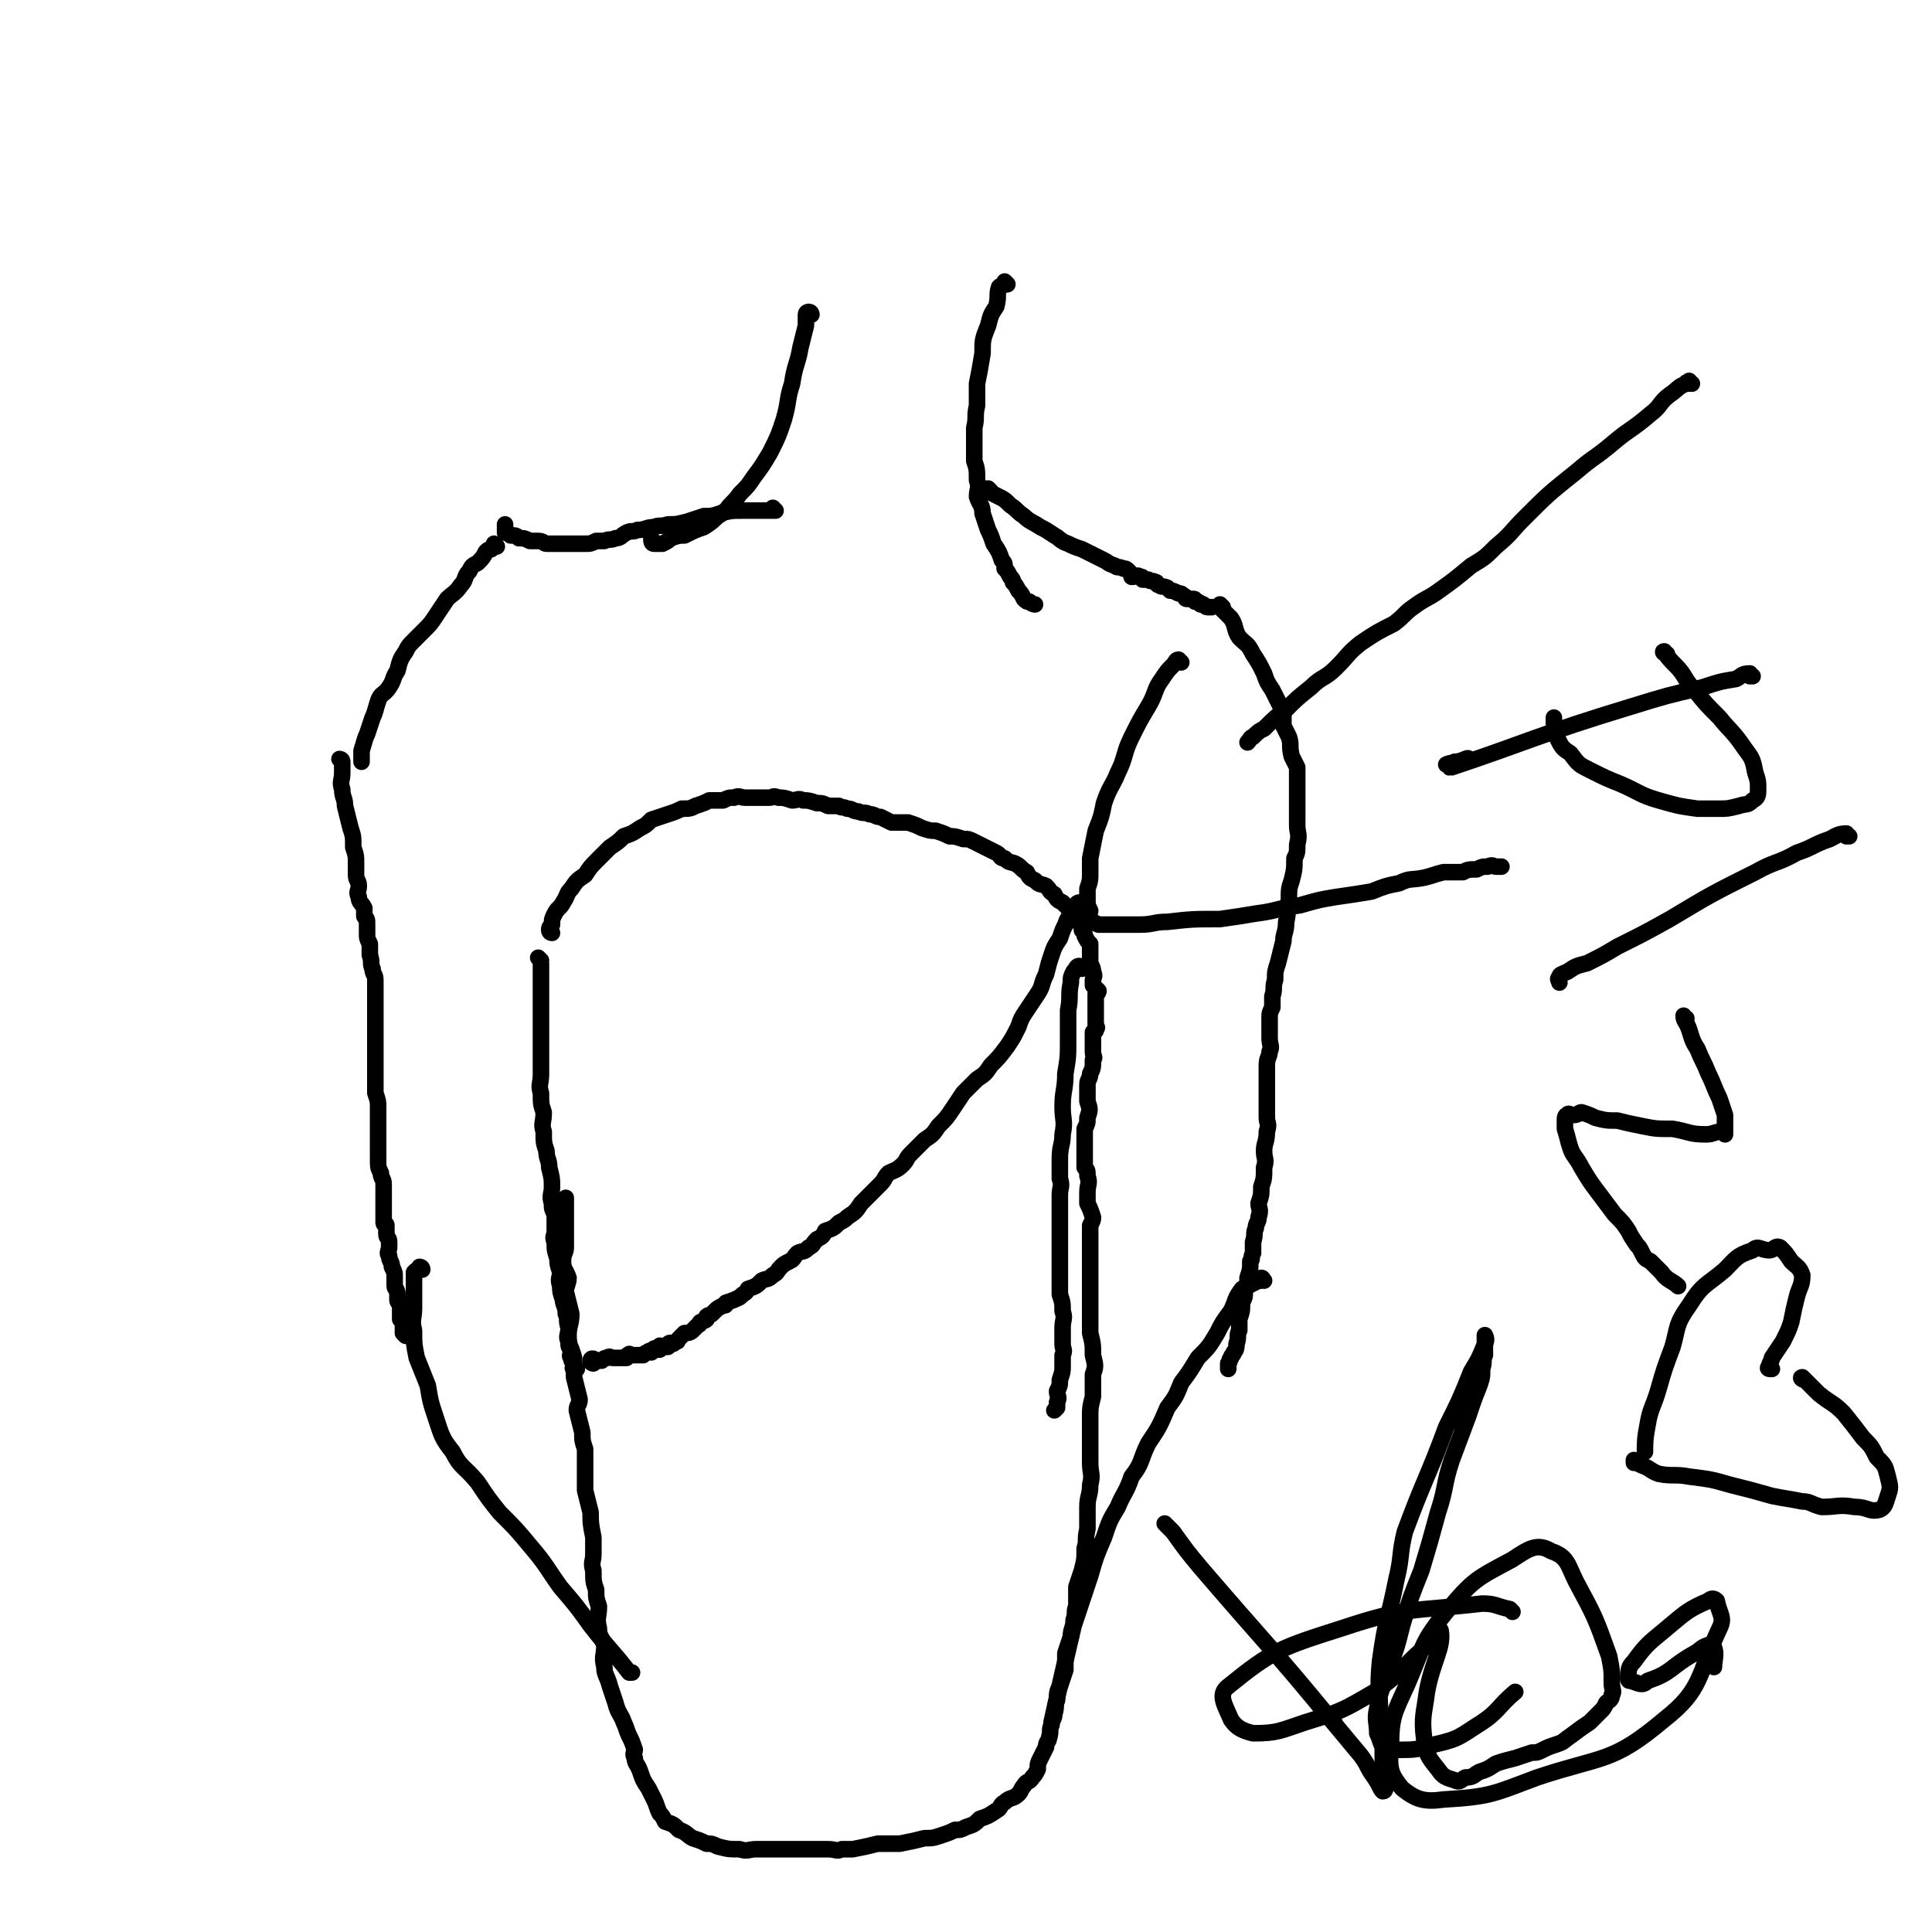
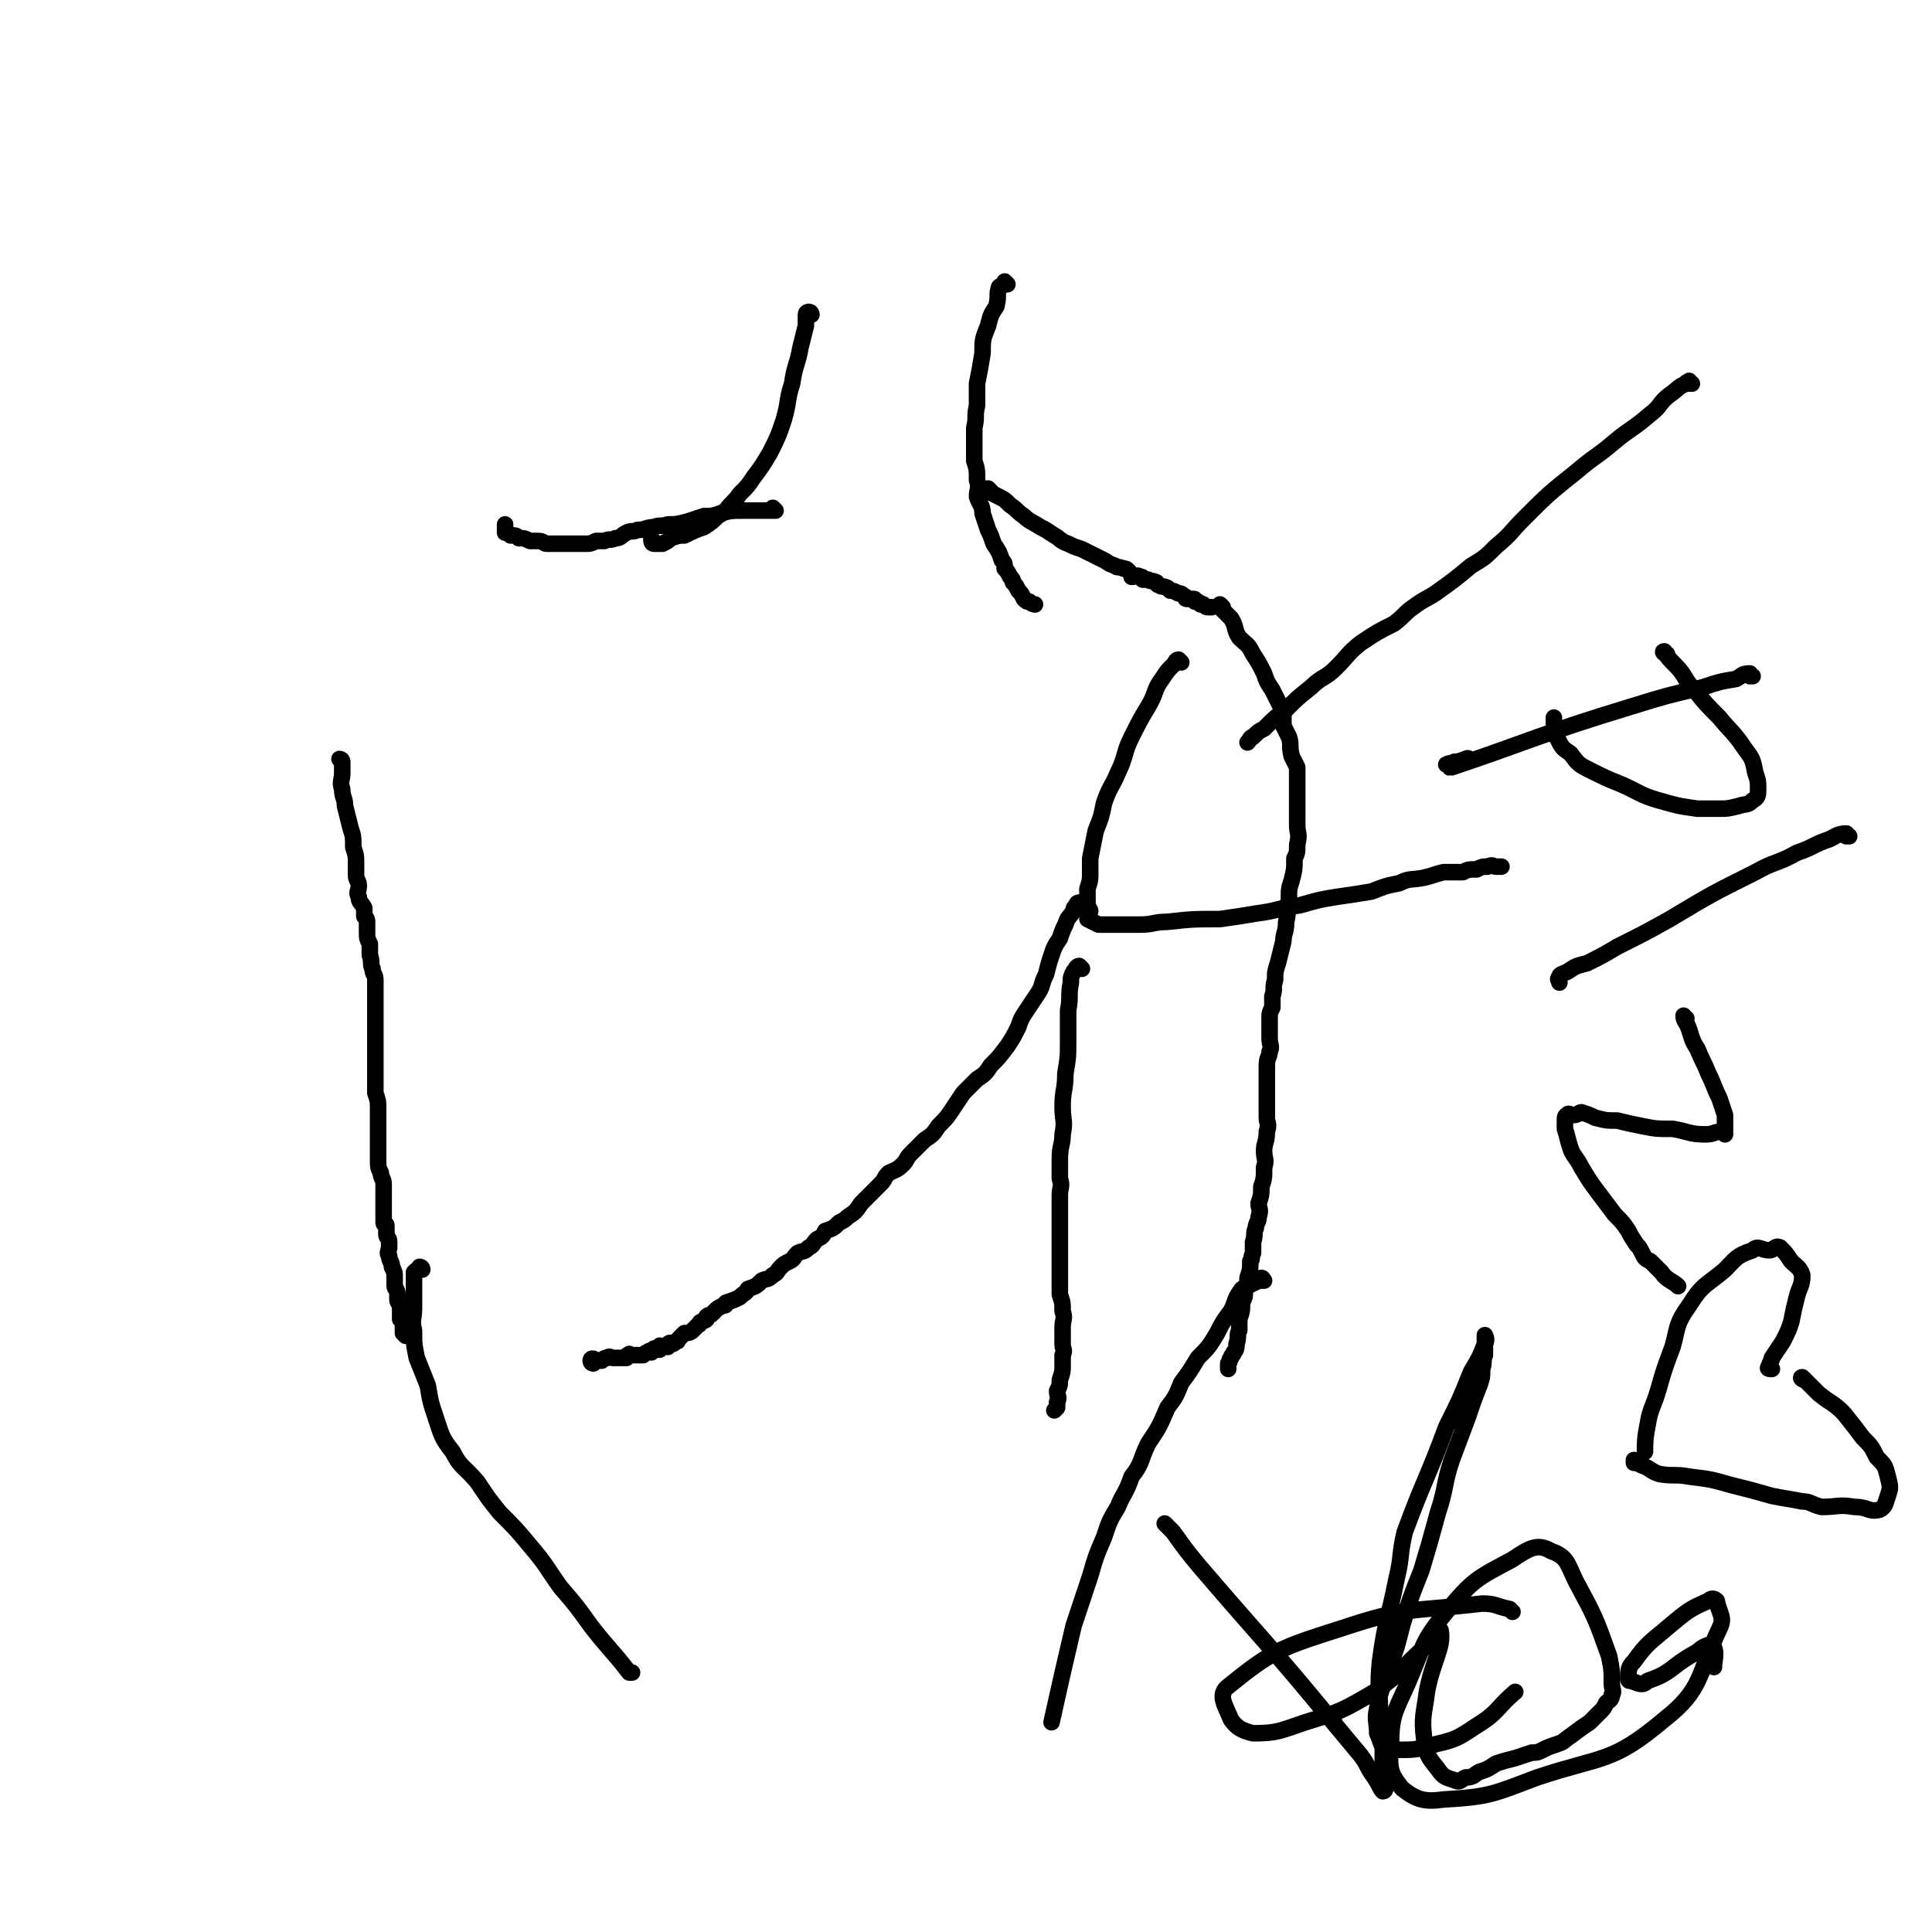
<svg xmlns="http://www.w3.org/2000/svg" viewBox="0 0 700 700" version="1.1">
  <g fill="none" stroke="#000000" stroke-width="6" stroke-linecap="round" stroke-linejoin="round">
    <path d="M294,114c0,0 -1,-1 -1,-1 0,0 0,1 1,1 0,0 0,0 0,0 0,0 -1,-1 -1,-1 0,0 0,1 1,1 0,0 0,0 0,0 0,0 0,-1 -1,-1 0,0 -1,0 -1,1 0,2 0,2 0,4 -1,4 -1,4 -2,8 -1,6 -2,6 -3,13 -2,6 -1,6 -3,13 -2,6 -2,6 -5,12 -3,5 -3,5 -6,9 -2,3 -2,3 -5,6 -2,3 -3,3 -5,6 -2,1 -1,1 -3,2 -2,2 -2,2 -5,4 -3,1 -3,1 -7,3 -2,0 -2,0 -5,1 -1,1 -1,1 -3,2 -2,0 -2,0 -3,0 -1,0 -1,-1 -1,-2 " />
    <path d="M365,103c0,0 -1,-1 -1,-1 0,0 0,1 0,1 0,0 0,0 0,0 1,0 0,-1 0,-1 0,0 0,1 0,1 0,0 0,0 0,0 1,0 0,-1 0,-1 0,0 0,1 0,1 0,0 0,0 0,0 -1,1 -1,0 -2,1 -1,3 0,3 -1,7 -2,3 -2,3 -3,7 -2,5 -2,5 -2,10 -1,6 -1,6 -2,11 0,4 0,4 0,8 -1,4 0,4 -1,8 0,3 0,3 0,7 0,2 0,2 0,5 1,3 1,3 1,7 1,3 0,3 0,6 1,3 2,3 2,6 1,3 1,3 2,6 1,2 1,2 2,5 2,3 2,3 3,6 1,1 1,1 1,3 1,1 1,1 2,3 1,1 1,1 1,2 1,1 1,1 2,3 1,1 1,1 2,3 1,1 1,1 2,1 1,1 2,1 2,1 " />
    <path d="M359,178c0,0 -1,-1 -1,-1 0,0 0,1 0,1 0,0 0,0 0,0 1,0 0,-1 0,-1 0,0 0,1 0,1 0,0 0,0 0,0 1,0 0,-1 0,-1 0,0 0,1 0,1 0,0 0,0 0,0 1,0 0,-1 0,-1 0,0 0,1 0,1 2,1 2,1 4,2 2,1 2,1 4,3 3,2 2,2 5,4 2,2 3,2 6,4 2,1 2,1 5,3 2,1 2,2 5,3 2,1 2,1 5,2 2,1 2,1 4,2 2,1 2,1 4,2 2,1 1,1 4,2 1,1 1,0 3,1 1,0 1,0 2,1 1,1 1,2 1,2 2,0 2,-1 3,0 1,0 1,0 1,1 1,0 1,0 2,0 1,1 1,0 3,1 0,0 0,1 1,1 1,1 1,0 3,1 0,0 0,0 1,1 1,0 1,0 3,1 1,0 1,0 2,1 1,0 0,1 1,1 1,0 1,0 2,0 1,0 1,0 1,1 1,0 1,0 1,0 1,1 1,0 1,1 1,0 1,0 1,0 1,1 1,1 2,1 0,0 0,0 1,0 0,0 0,0 0,0 " />
    <path d="M281,185c0,0 -1,-1 -1,-1 0,0 0,1 1,1 0,0 0,0 0,0 0,0 -1,-1 -1,-1 0,0 0,1 1,1 0,0 0,0 0,0 0,0 -1,-1 -1,-1 0,0 0,1 1,1 0,0 0,0 0,0 0,0 -1,-1 -1,-1 0,0 0,1 1,1 0,0 0,0 0,0 -2,0 -2,0 -3,0 -2,0 -2,0 -4,0 -3,0 -3,0 -5,0 -4,0 -4,0 -8,1 -3,1 -3,1 -6,1 -3,1 -3,1 -6,2 -4,1 -4,1 -7,1 -3,1 -3,0 -5,1 -3,0 -3,1 -6,1 -2,1 -2,0 -4,1 -2,1 -2,2 -4,2 -2,1 -2,0 -4,1 -1,0 -1,0 -3,0 -2,1 -2,1 -4,1 -2,0 -2,0 -3,0 -2,0 -2,0 -4,0 -2,0 -2,0 -3,0 -2,0 -2,0 -4,0 -1,0 -1,-1 -3,-1 -1,0 -1,0 -3,0 -2,-1 -2,-1 -4,-1 -1,-1 -1,-1 -3,-1 -1,-1 -1,-1 -2,-1 0,0 0,0 0,0 0,-1 0,-1 0,-2 0,0 0,-1 0,-1 " />
-     <path d="M180,198c0,0 -1,-1 -1,-1 0,0 0,1 1,1 0,0 0,0 0,0 0,0 -1,-1 -1,-1 0,0 0,1 1,1 0,0 0,0 0,0 0,0 -1,-1 -1,-1 0,0 0,1 1,1 0,0 0,0 0,0 0,0 -1,-1 -1,-1 0,0 0,1 1,1 0,0 0,0 0,0 0,0 -1,-1 -1,-1 0,0 0,1 1,1 0,0 0,0 0,0 0,0 -1,-1 -1,-1 0,0 0,1 1,1 0,0 0,0 0,0 0,0 -1,-1 -1,-1 0,0 0,1 1,1 0,0 0,0 0,0 0,0 -1,-1 -1,-1 0,0 0,1 1,1 0,0 0,0 0,0 0,0 -1,-1 -1,-1 0,0 1,1 1,1 -1,0 -1,0 -2,1 -1,0 -1,0 -2,1 -1,2 -1,2 -3,4 -2,1 -2,1 -3,3 -2,2 -1,3 -3,5 -2,3 -3,3 -5,5 -2,3 -2,3 -4,6 -2,3 -2,3 -4,5 -2,2 -2,2 -4,4 -2,2 -2,2 -3,4 -2,3 -2,3 -3,7 -2,3 -1,3 -3,6 -2,3 -3,2 -4,5 -1,3 -1,4 -2,6 -1,3 -1,3 -2,6 -1,2 -1,3 -2,6 0,2 0,2 0,4 0,0 0,0 0,0 " />
    <path d="M124,276c0,0 -1,-1 -1,-1 0,0 1,0 1,1 0,0 0,0 0,0 0,0 -1,-1 -1,-1 0,0 1,0 1,1 0,0 0,0 0,0 0,0 -1,-1 -1,-1 0,0 1,0 1,1 0,2 0,2 0,4 0,3 -1,3 0,6 0,3 1,3 1,6 1,4 1,4 2,8 1,3 1,3 1,7 1,3 1,3 1,6 0,2 0,2 0,4 0,2 1,2 1,4 0,2 -1,2 0,4 0,2 1,2 2,4 0,1 0,1 0,3 1,1 1,1 1,3 0,1 0,1 0,3 0,2 0,2 1,4 0,2 0,2 0,4 1,3 0,3 1,5 0,2 1,2 1,4 0,2 0,2 0,4 0,2 0,2 0,4 0,2 0,2 0,4 0,2 0,2 0,4 0,2 0,2 0,4 0,2 0,2 0,4 0,2 0,2 0,4 0,2 0,2 0,4 0,2 0,2 0,5 0,2 0,2 0,4 1,3 1,3 1,5 0,2 0,2 0,4 0,3 0,3 0,5 0,1 0,1 0,3 0,2 0,2 0,4 0,2 0,2 0,3 0,3 0,3 1,5 0,2 1,2 1,4 0,2 0,2 0,4 0,2 0,2 0,4 0,1 0,1 0,2 0,1 0,1 0,2 0,1 0,1 0,2 0,1 1,0 1,1 0,1 0,1 0,2 0,0 0,0 0,1 0,2 1,1 1,3 0,1 0,1 0,2 0,1 -1,2 0,3 0,2 1,2 1,4 1,2 1,2 1,4 0,1 0,1 0,3 0,1 1,1 1,3 0,1 0,1 0,2 0,1 1,1 1,3 0,2 0,2 0,4 1,1 1,1 1,3 0,1 0,1 0,2 1,1 1,1 1,1 " />
    <path d="M443,220c0,0 -1,-1 -1,-1 0,0 0,0 0,1 0,0 0,0 0,0 1,0 0,-1 0,-1 0,0 0,0 0,1 2,2 2,2 4,4 2,3 1,4 3,7 3,3 3,2 5,6 2,3 2,3 4,7 1,3 1,3 3,6 1,2 1,2 2,4 1,2 1,2 2,4 0,3 0,3 0,5 1,2 1,2 2,4 1,3 0,3 1,7 1,2 1,2 2,4 0,4 0,4 0,8 0,3 0,3 0,7 0,3 0,3 0,6 0,3 1,3 0,7 0,3 0,3 -1,5 0,4 0,4 -1,8 -1,3 -1,3 -1,7 -1,4 0,4 -1,8 0,4 -1,4 -1,7 -1,4 -1,4 -2,8 -1,3 -1,3 -1,6 -1,3 0,3 -1,6 0,2 0,2 0,4 -1,2 -1,2 -1,4 0,2 0,2 0,4 0,2 0,2 0,3 0,3 1,3 0,5 0,2 -1,2 -1,5 0,2 0,2 0,4 0,2 0,2 0,5 0,2 0,2 0,5 0,2 0,2 0,5 0,2 1,2 0,5 0,4 -1,4 -1,7 0,3 1,3 0,6 0,4 0,4 -1,7 0,3 0,3 -1,6 0,2 1,2 0,5 0,2 -1,2 -1,4 -1,2 0,2 -1,5 0,2 0,2 0,4 -1,2 0,2 -1,3 0,3 0,3 -1,6 0,2 0,2 -1,5 0,2 0,2 -1,4 0,3 0,3 -1,6 0,2 0,2 0,4 -1,2 0,2 -1,5 0,1 0,2 -1,3 0,1 -1,1 -1,2 -1,1 0,1 -1,2 0,1 0,1 0,2 " />
-     <path d="M196,348c0,0 -1,-1 -1,-1 0,0 0,0 1,1 0,0 0,0 0,0 0,0 -1,-1 -1,-1 0,0 0,0 1,1 0,0 0,0 0,0 0,0 -1,-1 -1,-1 0,0 0,0 1,1 0,0 0,0 0,0 0,0 -1,-1 -1,-1 0,0 1,1 1,2 0,3 0,3 0,6 0,4 0,4 0,7 0,5 0,5 0,10 0,4 0,4 0,9 0,4 0,4 0,8 0,4 -1,4 0,7 0,4 0,4 1,7 0,4 -1,4 0,7 0,4 0,4 1,7 0,3 1,3 1,6 1,4 1,4 1,7 0,3 -1,3 0,6 0,2 0,2 1,4 0,3 0,3 0,6 0,2 -1,2 0,4 0,3 0,3 1,6 0,2 0,2 1,5 0,2 -1,2 0,5 0,2 0,2 1,5 0,2 1,2 1,5 1,2 0,2 1,5 0,3 -1,3 0,5 0,2 0,2 1,3 0,2 -1,2 0,3 0,1 0,1 1,2 0,1 -1,2 0,2 0,0 0,0 1,0 " />
    <path d="M392,351c0,0 -1,-1 -1,-1 0,0 0,0 0,1 0,0 0,0 0,0 1,0 0,-1 0,-1 0,0 0,0 0,1 0,0 0,0 0,0 1,0 0,-1 0,-1 -1,0 -1,1 -2,2 -1,2 -1,2 -1,4 -1,5 0,5 -1,10 0,5 0,5 0,11 0,6 0,6 -1,12 0,6 -1,6 -1,12 0,5 1,5 0,10 0,4 -1,4 -1,9 0,3 0,3 0,7 1,3 0,3 0,6 0,3 0,3 0,7 0,3 0,3 0,6 0,3 0,3 0,7 0,4 0,4 0,9 0,3 0,3 0,7 1,3 1,3 1,6 1,3 0,3 0,6 0,3 0,3 0,6 0,2 1,2 0,4 0,2 0,2 0,4 0,2 0,2 -1,5 0,2 0,2 -1,4 0,2 1,2 0,4 0,1 0,1 0,2 0,0 0,0 -1,1 0,0 0,0 0,0 " />
-     <path d="M200,338c0,0 -1,-1 -1,-1 0,0 0,0 1,1 0,0 0,0 0,0 0,0 -1,-1 -1,-1 0,0 0,0 1,1 0,0 0,0 0,0 0,0 -1,-1 -1,-1 0,0 0,0 1,1 0,0 0,0 0,0 0,0 -1,-1 -1,-1 0,0 0,0 1,1 0,0 0,0 0,0 0,0 -1,-1 -1,-1 0,0 0,0 1,1 0,0 0,0 0,0 0,0 -1,0 -1,-1 0,-1 0,-1 1,-2 0,-2 0,-2 1,-4 1,-2 2,-2 3,-4 2,-3 1,-3 3,-5 2,-3 2,-3 5,-5 2,-3 2,-3 4,-5 3,-3 3,-3 5,-5 3,-2 3,-2 5,-4 3,-1 3,-1 6,-3 2,-1 2,-1 4,-3 3,-1 3,-1 6,-2 3,-1 3,-1 5,-2 3,0 3,0 5,-1 3,-1 3,-1 5,-2 2,0 3,0 5,0 2,-1 2,-1 4,-1 2,-1 2,0 4,0 2,0 2,0 4,0 2,0 2,0 5,0 1,0 1,-1 3,0 2,0 2,0 5,1 2,0 2,-1 4,0 2,0 2,0 5,1 2,0 2,0 4,1 2,0 2,0 4,0 1,1 1,0 3,1 2,0 2,1 4,1 2,1 2,0 4,1 2,0 2,1 4,1 2,1 2,1 4,2 3,0 3,0 6,0 3,1 3,1 5,2 3,1 3,1 5,1 3,1 3,1 5,2 2,0 2,0 5,1 2,0 2,0 4,1 2,1 2,1 4,2 2,1 2,1 4,2 2,1 1,2 3,2 2,2 2,1 4,2 2,1 2,2 4,3 1,2 1,2 3,3 2,2 2,1 4,2 2,2 1,2 3,3 1,2 1,2 3,3 1,1 1,1 2,2 1,1 1,1 2,2 1,2 1,2 2,3 0,1 1,1 1,1 1,1 0,1 0,2 1,1 1,1 1,2 1,2 1,2 2,3 0,2 0,2 0,3 0,2 0,2 0,4 1,2 1,2 1,3 1,2 0,2 0,3 0,1 0,1 0,2 1,1 1,1 2,2 0,1 -1,1 -1,1 0,1 0,1 0,2 0,1 0,1 0,1 0,1 0,1 0,2 0,1 0,1 0,1 0,0 0,0 0,1 0,0 0,0 0,1 0,0 0,0 0,1 0,1 0,1 0,2 0,1 0,1 0,1 0,0 1,0 0,1 0,1 0,0 -1,1 0,1 0,1 0,2 0,1 0,1 0,1 0,1 0,1 0,2 0,1 0,1 0,2 0,2 1,2 0,3 0,3 0,3 -1,5 0,2 -1,2 -1,4 0,3 0,3 0,6 1,3 1,3 0,6 0,2 0,2 -1,4 0,2 0,2 0,4 0,3 0,3 0,5 0,2 0,2 0,5 1,1 1,1 1,3 1,3 0,3 0,6 0,2 0,2 0,4 1,2 1,2 2,5 0,1 0,1 -1,3 0,2 0,2 0,5 0,2 0,2 0,4 0,2 0,2 0,4 0,3 0,3 0,6 0,2 0,2 0,5 0,4 0,4 0,8 0,4 0,4 0,7 1,4 1,4 1,8 1,4 1,4 0,7 0,4 0,4 0,8 -1,4 -1,4 -1,7 0,4 0,4 0,8 0,4 0,4 0,9 0,4 1,4 0,8 0,4 -1,4 -1,8 0,4 0,4 0,8 -1,4 0,4 -1,7 0,4 0,4 -1,8 -1,3 -1,3 -2,6 0,4 0,4 0,7 -1,2 0,2 -1,5 0,3 -1,3 -1,6 -1,3 -1,3 -2,6 0,3 0,3 0,6 -1,3 -1,3 -2,6 -1,2 -1,2 -1,5 -1,2 0,2 -1,5 0,2 -1,2 -1,4 -1,2 0,2 -1,5 0,1 -1,1 -1,3 -1,2 -1,2 -2,4 -1,2 -1,2 -1,4 -1,2 -1,2 -2,3 -1,2 -2,1 -3,3 -1,1 -1,2 -2,3 -2,2 -3,1 -5,3 -2,1 -1,2 -3,3 -3,2 -3,2 -6,3 -2,2 -2,2 -5,3 -2,1 -2,1 -4,1 -2,1 -2,1 -5,2 -3,1 -3,1 -6,1 -4,1 -4,1 -9,2 -4,0 -4,0 -8,0 -4,1 -4,1 -9,2 -2,0 -2,0 -4,0 -2,1 -2,0 -5,0 -3,0 -3,0 -6,0 -3,0 -3,0 -6,0 -4,0 -4,0 -8,0 -3,0 -3,0 -6,0 -3,0 -3,1 -6,0 -4,0 -4,0 -8,-1 -2,-1 -2,-1 -4,-1 -2,-1 -2,-1 -5,-2 -2,-1 -2,-2 -5,-3 -2,-2 -2,-2 -5,-3 -1,-2 -1,-2 -2,-3 -1,-2 -1,-3 -2,-5 -1,-2 -1,-2 -2,-4 -2,-3 -2,-3 -3,-6 -1,-3 -2,-3 -2,-5 -1,-2 0,-2 0,-3 -1,-3 -1,-3 -2,-5 -1,-2 -1,-3 -2,-5 -1,-3 -2,-3 -3,-7 -1,-3 -1,-3 -2,-6 -1,-4 -2,-4 -2,-7 -1,-4 0,-4 0,-8 -1,-3 -2,-3 -2,-6 -1,-4 0,-4 0,-8 -1,-3 -1,-3 -1,-6 -1,-3 -1,-3 -1,-7 -1,-3 0,-3 0,-6 0,-3 0,-3 0,-6 -1,-5 -1,-5 -1,-9 -1,-4 -1,-4 -2,-8 0,-3 0,-3 0,-7 0,-4 0,-4 0,-8 -1,-3 -1,-3 -1,-6 -1,-4 -1,-4 -2,-8 0,-2 1,-2 1,-4 -1,-4 -1,-4 -2,-8 0,-3 0,-3 0,-7 -1,-4 -2,-4 -2,-8 0,-4 1,-4 1,-8 -1,-4 -1,-4 -2,-8 0,-2 1,-3 1,-5 -1,-3 -2,-3 -2,-6 0,-3 1,-3 1,-5 0,-3 0,-3 0,-6 0,-2 0,-2 0,-4 0,-2 0,-2 0,-4 0,-2 0,-2 0,-3 0,-1 0,-1 0,-1 0,0 0,0 0,0 " />
    <path d="M613,139c-1,0 -1,-1 -1,-1 0,0 0,1 0,1 0,0 0,0 0,0 -1,0 -1,-1 -1,0 -3,1 -3,2 -6,4 -4,3 -3,4 -7,7 -7,6 -7,5 -13,10 -7,6 -7,5 -14,11 -10,8 -10,8 -19,17 -5,5 -4,5 -10,10 -4,4 -4,4 -9,7 -6,5 -6,5 -13,10 -3,2 -4,2 -8,5 -3,2 -3,3 -7,6 -6,3 -6,3 -12,7 -5,4 -4,4 -9,9 -4,4 -5,3 -9,7 -5,4 -5,4 -9,8 -4,3 -4,3 -8,7 -2,1 -2,1 -4,3 -1,0 -1,1 -2,2 0,0 0,0 0,0 " />
    <path d="M428,240c0,0 -1,-1 -1,-1 0,0 0,0 0,1 0,0 0,0 0,0 1,0 0,-1 0,-1 0,0 0,0 0,1 0,0 0,0 0,0 1,0 0,-1 0,-1 -1,0 -1,1 -2,2 -2,2 -2,2 -4,5 -3,4 -2,5 -5,10 -3,5 -3,5 -6,11 -3,6 -2,7 -5,13 -2,5 -3,5 -5,11 -1,5 -1,5 -3,10 -1,5 -1,5 -2,10 0,3 0,3 0,5 0,3 0,3 -1,6 0,2 0,2 0,4 0,2 0,2 1,4 0,1 -1,1 -1,2 0,0 0,0 0,1 0,0 0,0 0,0 2,1 2,1 4,2 3,0 3,0 6,0 5,0 5,0 9,0 5,0 5,-1 10,-1 9,-1 9,-1 19,-1 7,-1 7,-1 13,-2 8,-1 8,-2 16,-3 7,-2 7,-2 13,-3 7,-1 7,-1 13,-2 5,-2 5,-2 10,-3 4,-2 4,-1 9,-2 4,-1 3,-1 7,-2 3,0 3,0 7,0 2,-1 2,-1 5,-1 2,-1 2,-1 4,-1 2,-1 2,0 3,0 1,0 1,0 1,0 0,0 0,0 0,0 1,0 1,0 1,0 " />
    <path d="M392,328c0,0 -1,-1 -1,-1 0,0 0,0 0,1 0,0 0,0 0,0 1,0 0,-1 0,-1 0,0 0,0 0,1 0,0 0,0 0,0 1,0 0,-1 0,-1 0,0 0,0 0,1 0,0 0,0 0,0 1,0 0,-1 0,-1 0,0 -1,0 -1,1 -1,1 -1,1 -1,2 -2,3 -2,2 -3,5 -1,2 -1,2 -2,5 -2,3 -2,3 -3,6 -1,3 -1,3 -2,7 -2,4 -1,4 -3,7 -2,3 -2,3 -4,6 -2,3 -2,3 -3,6 -2,4 -2,4 -4,7 -3,4 -3,4 -6,7 -2,3 -2,3 -5,5 -2,2 -2,2 -5,5 -2,3 -2,3 -4,6 -2,3 -2,3 -5,6 -2,3 -2,3 -5,5 -2,2 -2,2 -5,5 -2,2 -1,2 -3,4 -2,2 -3,2 -5,3 -2,2 -1,2 -3,4 -2,2 -2,2 -3,3 -2,2 -2,2 -4,4 -2,3 -2,3 -5,5 -1,1 -1,1 -3,2 -2,2 -2,2 -5,3 -1,2 -1,2 -3,3 -2,2 -1,2 -3,3 -2,2 -2,1 -4,2 -2,2 -1,2 -3,3 -2,1 -2,1 -3,2 -2,2 -1,2 -3,3 -2,2 -2,1 -4,2 -2,2 -2,2 -5,3 -1,2 -1,1 -3,3 -2,1 -2,1 -5,2 0,1 0,1 -1,1 -2,1 -2,1 -3,2 -1,1 -1,1 -1,1 -1,1 -1,0 -2,1 0,0 0,1 0,1 -1,1 -1,0 -2,1 -1,0 0,1 -1,1 -1,1 -1,1 -2,2 -1,1 -2,1 -3,1 -1,1 -1,1 -2,2 -1,1 0,1 -1,1 -1,1 -1,1 -2,1 0,0 0,-1 -1,0 0,0 0,0 0,1 -1,0 -1,0 -1,0 -1,0 -1,0 -1,0 -1,0 -1,-1 -1,0 -1,0 0,0 0,1 -1,0 -1,0 -1,0 -1,0 -1,-1 -1,0 -1,0 -1,0 -1,1 -1,0 -1,-1 -1,0 -1,0 -1,0 -2,1 -2,0 -2,0 -3,0 -1,0 -1,0 -1,0 -1,0 -1,0 -1,0 0,0 0,-1 0,0 -1,0 -1,0 -1,1 -1,0 -1,0 -1,0 -1,0 -1,0 -1,0 -1,0 -1,0 -1,0 -1,0 -1,0 -2,0 -1,0 -1,-1 -2,0 -1,0 -1,0 -2,1 -1,0 -1,0 -1,0 -1,0 -1,0 -1,0 -1,-1 -2,-1 -2,0 0,0 0,1 1,1 " />
    <path d="M458,464c0,0 -1,-1 -1,-1 0,0 0,0 0,1 0,0 0,0 0,0 1,0 0,-1 0,-1 0,0 1,0 0,1 -1,0 -1,0 -3,1 -2,1 -2,1 -4,2 -3,4 -2,4 -4,8 -3,4 -3,4 -5,8 -3,5 -3,5 -7,9 -3,5 -3,5 -6,9 -2,5 -2,5 -5,9 -3,7 -3,7 -7,13 -3,6 -2,7 -6,12 -2,6 -3,6 -5,11 -3,5 -3,5 -5,11 -3,7 -3,7 -5,14 -3,9 -3,9 -6,18 -4,17 -6,26 -8,35 " />
    <path d="M153,460c0,0 -1,-1 -1,-1 0,0 1,0 1,1 0,0 0,0 0,0 -1,0 -1,-1 -1,0 -1,0 -1,0 -2,1 0,3 0,3 0,5 0,4 0,4 0,8 0,4 -1,4 0,8 0,5 0,5 1,10 2,5 2,5 4,10 1,6 1,6 3,12 2,6 2,7 6,12 3,6 4,5 9,11 4,6 4,6 8,11 6,6 6,6 11,12 6,7 6,8 11,15 6,7 6,7 11,14 7,9 7,8 14,17 1,0 1,0 1,0 " />
    <path d="M423,553c0,0 -1,-1 -1,-1 1,1 2,2 3,3 5,7 5,7 10,13 24,28 25,28 48,56 1,0 0,0 0,0 5,6 5,6 10,12 3,4 2,4 5,8 2,3 2,4 3,5 1,0 1,-1 1,-2 0,0 -1,0 -1,-1 0,0 0,0 0,-1 0,-1 0,-1 0,-2 0,-3 0,-3 0,-7 0,-7 0,-7 -1,-15 0,-9 -1,-9 0,-19 2,-15 3,-15 6,-30 2,-8 1,-9 3,-17 7,-19 8,-19 15,-38 5,-10 5,-10 9,-20 3,-5 3,-5 5,-10 1,-2 0,-3 0,-3 0,-1 0,1 0,2 0,1 0,1 0,3 0,1 0,1 0,2 -1,2 0,2 -1,5 0,3 0,3 -1,6 -2,5 -2,5 -4,11 -3,8 -3,8 -6,16 -3,9 -2,10 -5,19 -3,11 -3,11 -6,21 -4,10 -4,10 -7,20 -2,8 -2,8 -5,16 -2,7 -3,7 -4,14 -1,4 0,5 0,9 1,2 1,3 2,5 2,1 2,1 5,1 7,0 7,0 14,-2 9,-2 9,-3 17,-8 6,-4 6,-6 12,-11 " />
    <path d="M548,584c0,0 -1,-1 -1,-1 -5,-1 -5,-2 -10,-2 -26,3 -27,1 -51,9 -22,7 -25,8 -41,21 -4,3 -1,7 1,12 2,3 4,4 8,5 9,0 10,-1 19,-4 13,-4 13,-4 25,-11 10,-7 9,-8 18,-16 3,-3 6,-8 6,-6 1,6 -3,11 -5,22 -1,8 -2,9 -1,17 1,6 1,6 5,11 2,3 3,3 6,4 2,1 2,0 4,-1 3,0 3,-1 5,-2 3,-1 3,-1 6,-3 3,-1 3,-1 7,-2 3,-1 3,-1 6,-2 2,0 2,0 4,-1 2,-1 2,-1 5,-2 3,-1 2,-1 5,-3 4,-3 4,-3 7,-5 2,-2 2,-2 4,-4 1,-1 1,-1 2,-3 1,-1 2,-1 2,-3 1,-1 0,-2 0,-4 0,-5 0,-5 -1,-10 -5,-14 -5,-14 -12,-27 -3,-6 -3,-9 -9,-11 -5,-3 -8,-1 -14,3 -13,7 -14,7 -24,19 -9,11 -8,12 -14,26 -5,11 -6,12 -6,23 -1,8 0,10 4,15 5,4 8,5 15,4 17,-1 18,-2 34,-8 24,-8 27,-5 46,-21 14,-11 12,-16 20,-33 2,-4 0,-5 -1,-10 -1,-1 -2,-1 -3,0 -7,3 -8,4 -14,9 -7,6 -8,6 -13,13 -2,2 -2,3 -2,6 0,1 0,1 1,1 3,1 4,2 6,0 9,-3 8,-5 17,-10 2,-1 2,-2 5,-3 1,0 2,0 2,1 1,2 0,5 0,7 " />
    <path d="M635,245c-1,0 -1,-1 -1,-1 0,0 0,0 0,1 0,0 0,0 0,0 0,0 0,-1 0,-1 -3,0 -3,1 -5,2 -6,1 -6,1 -12,3 -13,3 -13,3 -26,7 -33,10 -38,13 -65,22 -3,1 6,-3 6,-3 0,-1 -2,1 -5,1 -1,1 -1,0 -3,1 " />
    <path d="M604,237c-1,0 -2,-1 -1,-1 1,2 2,3 4,5 4,4 3,5 7,9 4,5 4,5 9,10 4,5 5,5 9,11 3,4 3,4 4,9 1,3 1,3 1,6 0,2 0,3 -2,4 -2,2 -2,1 -5,2 -4,1 -4,1 -7,1 -4,0 -4,0 -8,0 -7,-1 -7,-1 -14,-3 -7,-2 -7,-3 -14,-6 -5,-2 -5,-2 -11,-5 -4,-2 -4,-2 -7,-6 -3,-2 -3,-2 -5,-6 -1,-2 0,-2 -1,-5 0,0 0,0 0,-1 0,0 0,0 0,-1 0,0 0,0 0,0 " />
    <path d="M670,303c-1,0 -1,-1 -1,-1 -1,0 0,0 0,1 0,0 0,0 0,0 0,0 0,-1 0,-1 -3,0 -4,1 -6,2 -6,2 -6,3 -12,5 -7,4 -8,3 -15,7 -16,8 -16,8 -31,17 -9,5 -9,5 -19,10 -5,3 -5,3 -11,6 -4,1 -4,1 -7,3 -2,1 -3,1 -3,2 -1,1 0,1 0,2 " />
    <path d="M611,369c-1,0 -1,-1 -1,-1 0,2 1,2 2,5 1,3 1,4 3,7 2,5 2,4 4,9 2,4 2,5 4,9 1,3 1,3 2,6 0,2 0,2 0,4 0,1 0,2 0,3 0,0 0,-1 -1,-1 -3,0 -3,1 -6,1 -6,0 -6,-1 -12,-2 -6,0 -6,0 -11,-1 -5,-1 -5,-1 -9,-2 -4,0 -4,0 -8,-1 -2,-1 -2,-1 -5,-2 -1,0 -1,1 -3,1 -1,0 -2,-1 -2,0 -1,0 -1,1 -1,2 0,2 0,2 0,3 1,3 1,4 2,7 1,3 2,3 4,7 3,5 3,5 6,9 3,4 3,4 6,8 3,3 3,3 5,6 1,2 1,2 3,5 1,1 1,1 2,3 1,2 1,2 3,3 2,2 2,2 4,4 2,3 4,3 6,5 " />
    <path d="M654,500c-1,0 -2,-1 -1,-1 2,2 3,3 6,6 5,4 5,3 9,7 4,5 4,5 7,9 3,3 3,3 5,7 3,3 3,3 4,7 1,4 1,4 0,7 -1,3 -1,4 -3,5 -4,1 -4,-1 -9,-1 -6,-1 -6,0 -12,0 -4,-1 -4,-2 -7,-2 -5,-1 -6,-1 -11,-2 -7,-2 -7,-2 -15,-4 -7,-2 -7,-2 -15,-3 -5,-1 -6,0 -11,-1 -3,-1 -3,-2 -6,-3 -2,-1 -2,-1 -3,-1 0,-1 0,-1 0,-1 " />
    <path d="M642,496c-1,0 -2,0 -1,-1 0,-1 1,-2 1,-3 2,-3 2,-3 4,-6 2,-4 2,-4 3,-7 1,-5 1,-5 2,-9 1,-4 2,-4 2,-8 -1,-3 -2,-3 -4,-5 -2,-3 -2,-3 -4,-5 -2,-1 -2,1 -4,1 -3,0 -4,-2 -6,0 -6,2 -6,3 -10,7 -7,6 -8,5 -13,13 -5,7 -4,8 -6,15 -3,8 -3,8 -5,15 -2,7 -3,7 -4,13 -1,5 -1,7 -1,10 " />
  </g>
</svg>